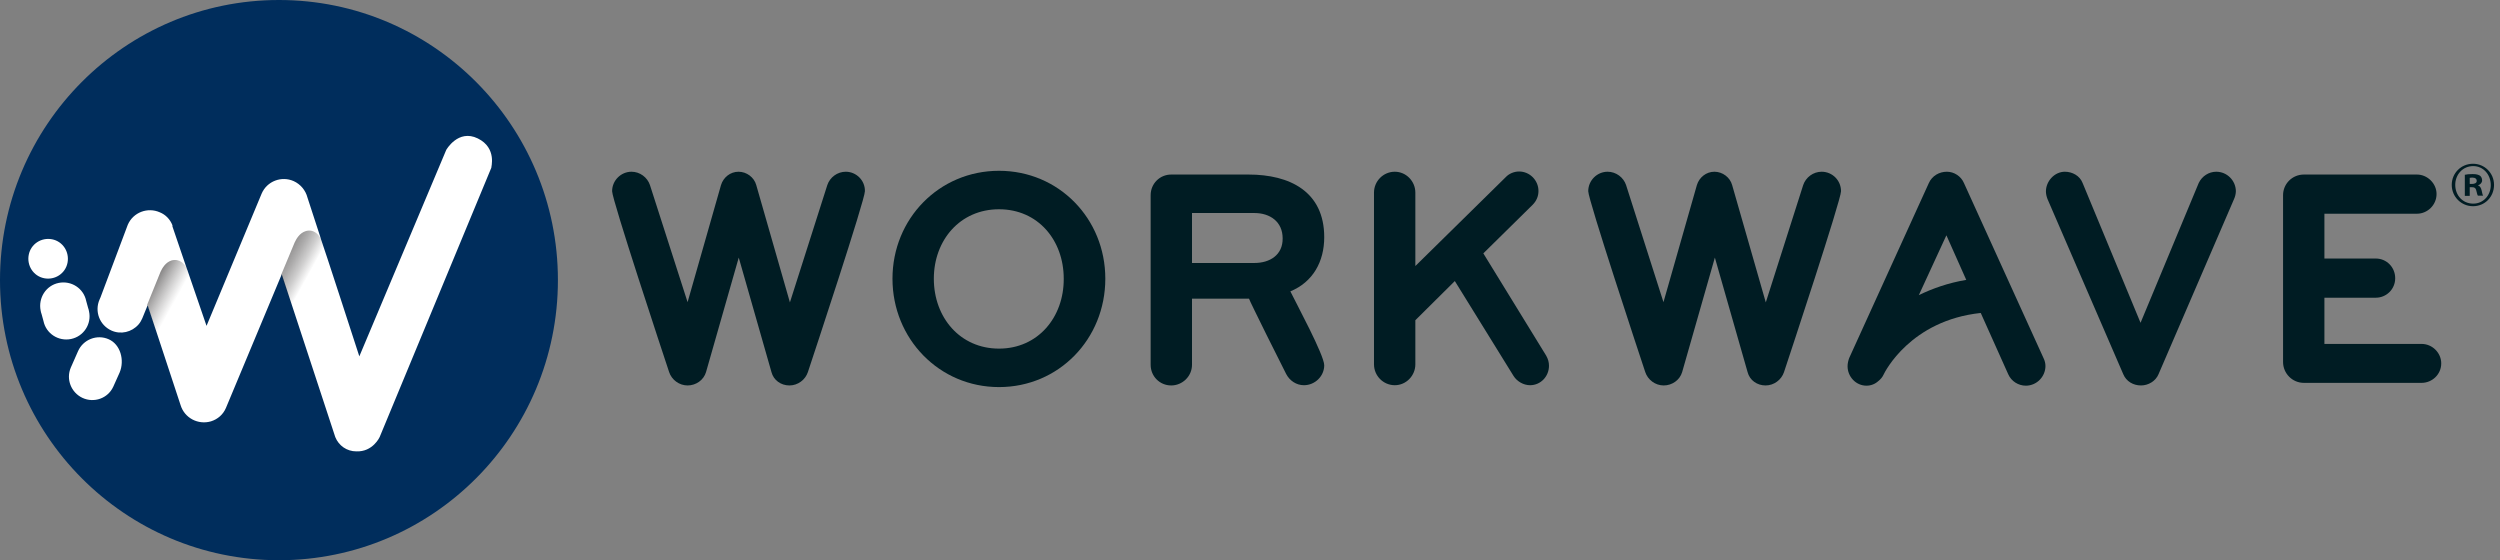
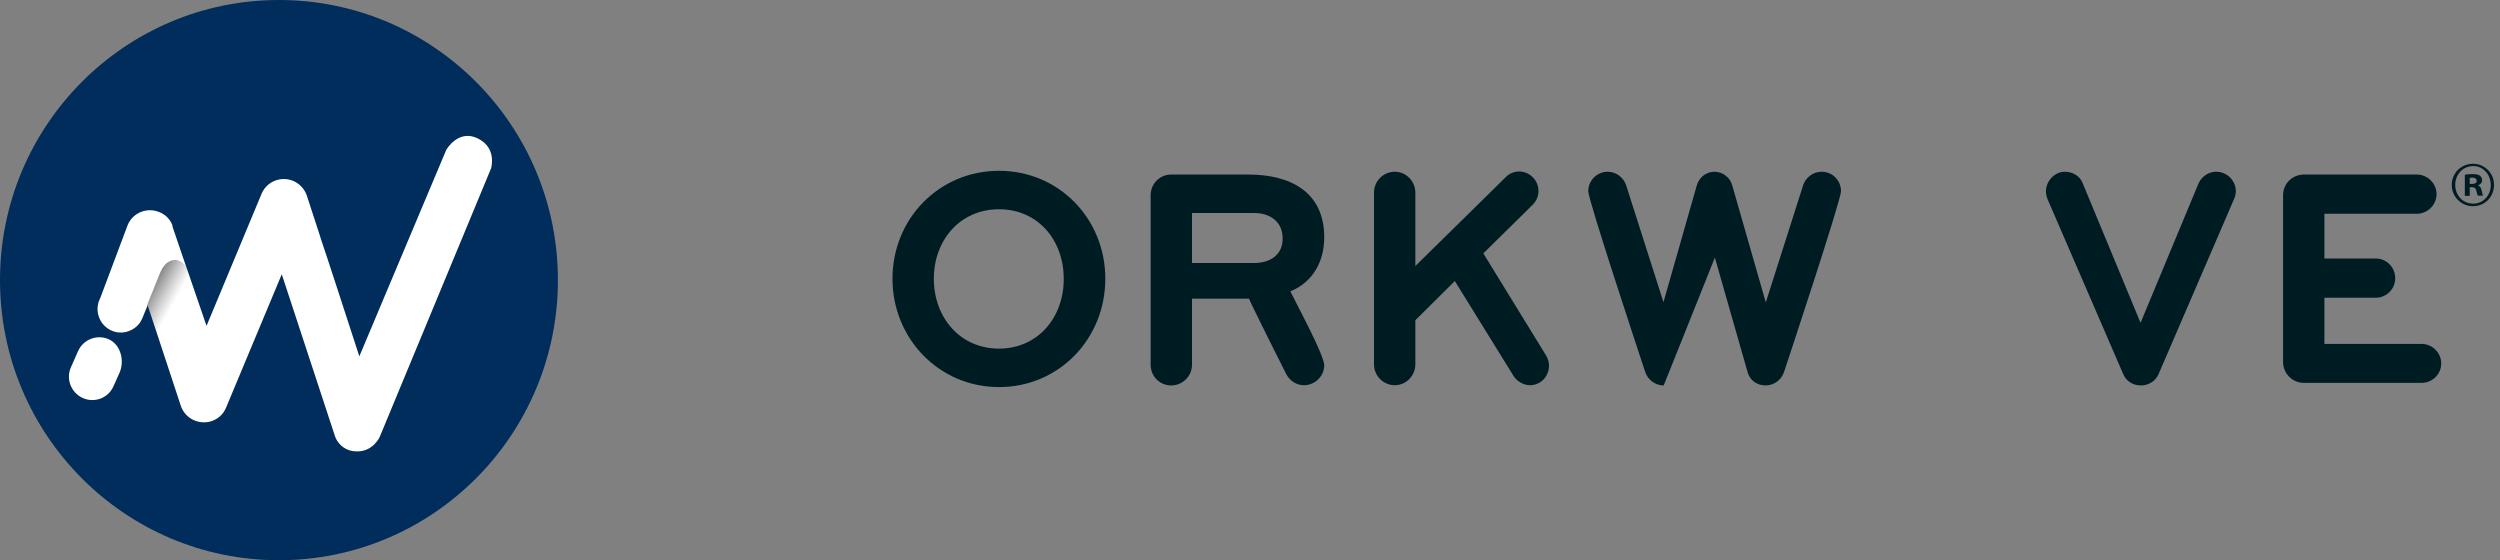
<svg xmlns="http://www.w3.org/2000/svg" width="357" height="80" viewBox="0 0 357 80" fill="none">
  <rect x="0" y="0" width="357" height="80" fill="#808080" stroke="none" />
  <path d="M39.835 80C61.836 80 79.67 62.091 79.67 40C79.67 17.909 61.836 0 39.835 0C17.835 0 0 17.909 0 40C0 62.091 17.835 80 39.835 80Z" fill="#002D5C" />
-   <path d="M6.306 39.732C7.84 40.034 9.342 39.062 9.642 37.521C9.942 35.98 8.975 34.472 7.44 34.171C5.905 33.87 4.404 34.841 4.104 36.382C3.803 37.923 4.771 39.431 6.306 39.732Z" fill="white" />
-   <path d="M12.711 44.456C12.678 44.288 12.645 44.121 12.578 43.953L12.311 42.982C11.944 41.173 10.176 40.033 8.374 40.402C6.572 40.771 5.438 42.546 5.805 44.355C5.838 44.523 5.872 44.69 5.939 44.858L6.205 45.829C6.572 47.638 8.341 48.777 10.142 48.409C11.944 48.04 13.111 46.265 12.711 44.456Z" fill="white" />
  <path d="M68.227 19.766C65.424 18.392 63.723 21.407 63.723 21.407L51.312 50.888C51.312 50.888 46.074 34.74 45.84 34.171L45.807 34.104L45.907 34.372C45.907 34.338 45.874 34.338 45.874 34.305L45.74 33.836L43.905 28.208C43.639 27.169 42.904 26.298 41.937 25.863C40.202 25.092 38.134 25.863 37.366 27.638L29.493 46.533L26.79 38.66L26.757 38.559C26.757 38.526 26.724 38.526 26.724 38.492L26.39 37.521L24.622 32.328V32.161C24.288 31.323 23.654 30.653 22.82 30.318C21.085 29.548 19.017 30.318 18.249 32.094L14.346 42.479L14.213 42.781C13.479 44.456 14.213 46.432 15.914 47.203C17.248 47.806 18.817 47.437 19.784 46.332C20.018 46.064 20.184 45.762 20.318 45.461L21.085 43.585L25.789 57.856C26.357 59.699 28.292 60.704 30.127 60.168C31.094 59.866 31.861 59.196 32.262 58.258L40.236 39.163L47.876 62.412C48.376 63.652 49.544 64.456 50.878 64.456C53.247 64.556 54.215 62.412 54.215 62.412L70.162 23.953C70.095 23.987 71.029 21.139 68.227 19.766ZM41.904 35.042L42.07 34.606L41.904 35.042Z" fill="white" />
  <path d="M15.514 48.442C13.845 47.705 11.877 48.476 11.143 50.151L10.109 52.496C9.408 54.138 10.142 56.047 11.777 56.818C13.445 57.588 15.414 56.885 16.181 55.209L17.082 53.2C17.816 51.457 17.215 49.179 15.514 48.442Z" fill="white" />
  <path opacity="0.7" d="M29.493 46.499L26.79 38.627L26.757 38.526C26.457 37.722 25.656 36.885 24.522 37.186C23.621 37.454 23.154 38.325 22.92 38.828L21.018 43.518L25.723 57.856C26.29 59.699 28.225 60.704 30.06 60.168C31.027 59.866 31.795 59.196 32.195 58.258L32.896 56.55L29.493 46.499Z" fill="url(#paint0_linear)" />
-   <path opacity="0.7" d="M51.312 50.854L50.411 48.074L45.907 34.372C45.64 33.535 44.806 32.663 43.672 32.998C42.771 33.267 42.304 34.138 42.07 34.64L40.169 39.196V39.23L47.809 62.479C48.309 63.719 49.477 64.523 50.812 64.523C53.18 64.623 54.148 62.479 54.148 62.479L54.682 61.206L51.312 50.854Z" fill="url(#paint1_linear)" />
  <path d="M356.148 26.399C356.148 28.107 354.847 29.447 353.145 29.447C351.477 29.447 350.109 28.107 350.109 26.399C350.109 24.724 351.444 23.384 353.145 23.384C354.813 23.384 356.148 24.724 356.148 26.399ZM350.61 26.399C350.61 27.906 351.677 29.079 353.178 29.079C354.613 29.079 355.681 27.906 355.681 26.432C355.681 24.925 354.613 23.719 353.178 23.719C351.677 23.719 350.61 24.925 350.61 26.399ZM352.645 27.973H351.977V24.958C352.244 24.891 352.611 24.858 353.112 24.858C353.679 24.858 353.912 24.958 354.146 25.092C354.313 25.226 354.446 25.461 354.446 25.762C354.446 26.097 354.179 26.365 353.846 26.466C354.146 26.566 354.279 26.801 354.379 27.203C354.48 27.672 354.513 27.839 354.58 27.94H353.846C353.746 27.839 353.712 27.538 353.612 27.203C353.545 26.868 353.379 26.734 353.012 26.734H352.678V27.973H352.645ZM352.678 26.265H353.012C353.379 26.265 353.679 26.131 353.679 25.829C353.679 25.561 353.479 25.36 353.045 25.36C352.878 25.36 352.745 25.394 352.678 25.394V26.265Z" fill="#001C23" />
-   <path d="M120.773 24.523C119.572 24.523 118.505 25.327 118.138 26.432L112.8 43.183L107.995 26.432C107.695 25.327 106.627 24.523 105.46 24.523C104.292 24.523 103.291 25.327 102.958 26.432L98.187 43.149L92.815 26.432C92.448 25.327 91.381 24.523 90.18 24.523C88.678 24.523 87.41 25.762 87.41 27.303C87.41 28.543 94.65 50.419 95.551 53.132C95.918 54.238 96.986 55.042 98.187 55.042C99.388 55.042 100.489 54.272 100.822 53.132L105.493 36.784L110.164 53.132C110.464 54.305 111.532 55.042 112.733 55.042C113.934 55.042 115.001 54.238 115.368 53.132C116.269 50.419 123.509 28.543 123.509 27.303C123.542 25.762 122.275 24.523 120.773 24.523Z" fill="#001C23" />
  <path d="M211.82 36.181L218.86 29.246C219.394 28.71 219.694 28.04 219.694 27.27C219.694 25.762 218.459 24.489 216.925 24.489C216.224 24.489 215.49 24.791 215.023 25.293L202.112 37.99V27.504C202.112 25.896 200.811 24.523 199.176 24.523C197.541 24.523 196.206 25.863 196.206 27.504V52.027C196.206 53.669 197.541 55.008 199.176 55.008C200.811 55.008 202.112 53.635 202.112 52.027V45.729C203.98 43.853 205.882 42.01 207.75 40.134L216.124 53.669C216.625 54.472 217.559 55.008 218.493 55.008C219.994 55.008 221.195 53.769 221.195 52.228C221.195 51.725 221.062 51.256 220.795 50.787L211.82 36.181Z" fill="#001C23" />
-   <path d="M260.13 24.523C258.929 24.523 257.861 25.327 257.494 26.432L252.156 43.183L247.352 26.432C247.051 25.327 245.984 24.523 244.816 24.523C243.648 24.523 242.648 25.327 242.314 26.432L237.543 43.149L232.205 26.432C231.838 25.327 230.77 24.523 229.569 24.523C228.068 24.523 226.8 25.762 226.8 27.303C226.8 28.543 234.04 50.419 234.941 53.132C235.308 54.238 236.375 55.042 237.576 55.042C238.777 55.042 239.878 54.272 240.212 53.132L244.883 36.784L249.554 53.132C249.854 54.305 250.921 55.042 252.123 55.042C253.324 55.042 254.391 54.238 254.758 53.132C255.659 50.419 262.899 28.543 262.899 27.303C262.899 25.762 261.664 24.523 260.13 24.523Z" fill="#001C23" />
+   <path d="M260.13 24.523C258.929 24.523 257.861 25.327 257.494 26.432L252.156 43.183L247.352 26.432C247.051 25.327 245.984 24.523 244.816 24.523C243.648 24.523 242.648 25.327 242.314 26.432L237.543 43.149L232.205 26.432C231.838 25.327 230.77 24.523 229.569 24.523C228.068 24.523 226.8 25.762 226.8 27.303C226.8 28.543 234.04 50.419 234.941 53.132C235.308 54.238 236.375 55.042 237.576 55.042L244.883 36.784L249.554 53.132C249.854 54.305 250.921 55.042 252.123 55.042C253.324 55.042 254.391 54.238 254.758 53.132C255.659 50.419 262.899 28.543 262.899 27.303C262.899 25.762 261.664 24.523 260.13 24.523Z" fill="#001C23" />
  <path d="M316.479 24.523C315.412 24.523 314.444 25.159 313.977 26.131L305.67 46.097L297.396 26.131C296.995 25.092 295.928 24.523 294.86 24.523C293.392 24.523 292.158 25.863 292.158 27.337C292.158 27.705 292.258 28.107 292.391 28.442L303.201 53.434C303.635 54.472 304.636 55.042 305.737 55.042C306.804 55.042 307.838 54.406 308.239 53.434L319.015 28.442C319.182 28.074 319.282 27.672 319.282 27.27C319.248 25.762 318.014 24.523 316.479 24.523Z" fill="#001C23" />
  <path d="M345.805 49.112H331.926V42.513H339.266C340.767 42.513 342.035 41.307 342.035 39.732C342.035 38.157 340.801 36.918 339.266 36.918H331.926V30.519H345.138C346.639 30.519 347.94 29.28 347.94 27.705C347.94 26.198 346.639 24.925 345.138 24.925H328.99C327.356 24.925 326.021 26.231 326.021 27.873V51.692C326.021 53.333 327.356 54.673 328.99 54.673H345.805C347.307 54.673 348.608 53.467 348.608 51.893C348.608 50.385 347.34 49.112 345.805 49.112Z" fill="#001C23" />
  <path d="M142.659 24.389C134.118 24.389 127.446 31.223 127.446 39.799C127.446 48.375 134.118 55.276 142.659 55.276C151.2 55.276 157.839 48.409 157.839 39.799C157.839 31.223 151.2 24.389 142.659 24.389ZM142.659 49.782C137.088 49.782 133.351 45.327 133.351 39.799C133.351 34.305 137.088 29.883 142.659 29.883C148.231 29.883 151.901 34.305 151.901 39.799C151.934 45.293 148.231 49.782 142.659 49.782Z" fill="#001C23" />
  <path d="M189.1 33.869C189.1 27.337 184.163 24.925 178.291 24.925H167.248C165.613 24.925 164.312 26.231 164.312 27.873V52.094C164.312 53.735 165.613 55.042 167.248 55.042C168.849 55.042 170.217 53.735 170.217 52.094V42.647H178.357C178.391 42.881 183.195 52.529 183.662 53.4C184.163 54.372 185.13 55.008 186.198 55.008C187.799 55.008 189.1 53.702 189.1 52.161C189.1 50.72 185.097 43.317 184.263 41.608C187.499 40.268 189.1 37.353 189.1 33.869ZM179.125 37.554H170.217V30.419H179.125C181.36 30.419 183.162 31.658 183.162 34.037C183.195 36.416 181.327 37.554 179.125 37.554Z" fill="#001C23" />
-   <path d="M264.066 51.122C263.933 51.491 263.833 51.893 263.833 52.295C263.833 53.802 265.034 55.075 266.535 55.075C267.169 55.075 267.77 54.841 268.237 54.406C268.537 54.171 268.804 53.869 268.971 53.501C269.138 53.132 272.807 45.762 282.85 44.69L286.786 53.467C287.22 54.439 288.221 55.075 289.289 55.075C290.857 55.075 292.091 53.769 292.091 52.261C292.091 51.893 291.991 51.491 291.824 51.156L280.448 26.131C280.047 25.193 279.08 24.523 278.012 24.523C276.944 24.523 275.91 25.092 275.443 26.131L264.066 51.122ZM280.781 39.967C278.179 40.402 275.944 41.206 274.009 42.144L277.945 33.601L280.781 39.967Z" fill="#001C23" />
  <defs>
    <linearGradient id="paint0_linear" x1="22.995" y1="46.604" x2="18.787" y2="44.281" gradientUnits="userSpaceOnUse">
      <stop stop-color="#4D4A4A" stop-opacity="0" />
      <stop offset="1" stop-color="#221F1F" />
    </linearGradient>
    <linearGradient id="paint1_linear" x1="40.826" y1="45.095" x2="33.915" y2="41.277" gradientUnits="userSpaceOnUse">
      <stop stop-color="#221F1F" stop-opacity="0" />
      <stop offset="0.02" stop-color="#221F1F" stop-opacity="0.04" />
      <stop offset="0.19" stop-color="#221F1F" stop-opacity="0.31" />
      <stop offset="0.36" stop-color="#221F1F" stop-opacity="0.53" />
      <stop offset="0.53" stop-color="#221F1F" stop-opacity="0.71" />
      <stop offset="0.69" stop-color="#221F1F" stop-opacity="0.83" />
      <stop offset="0.85" stop-color="#221F1F" stop-opacity="0.9" />
      <stop offset="1" stop-color="#221F1F" stop-opacity="0.93" />
    </linearGradient>
  </defs>
</svg>